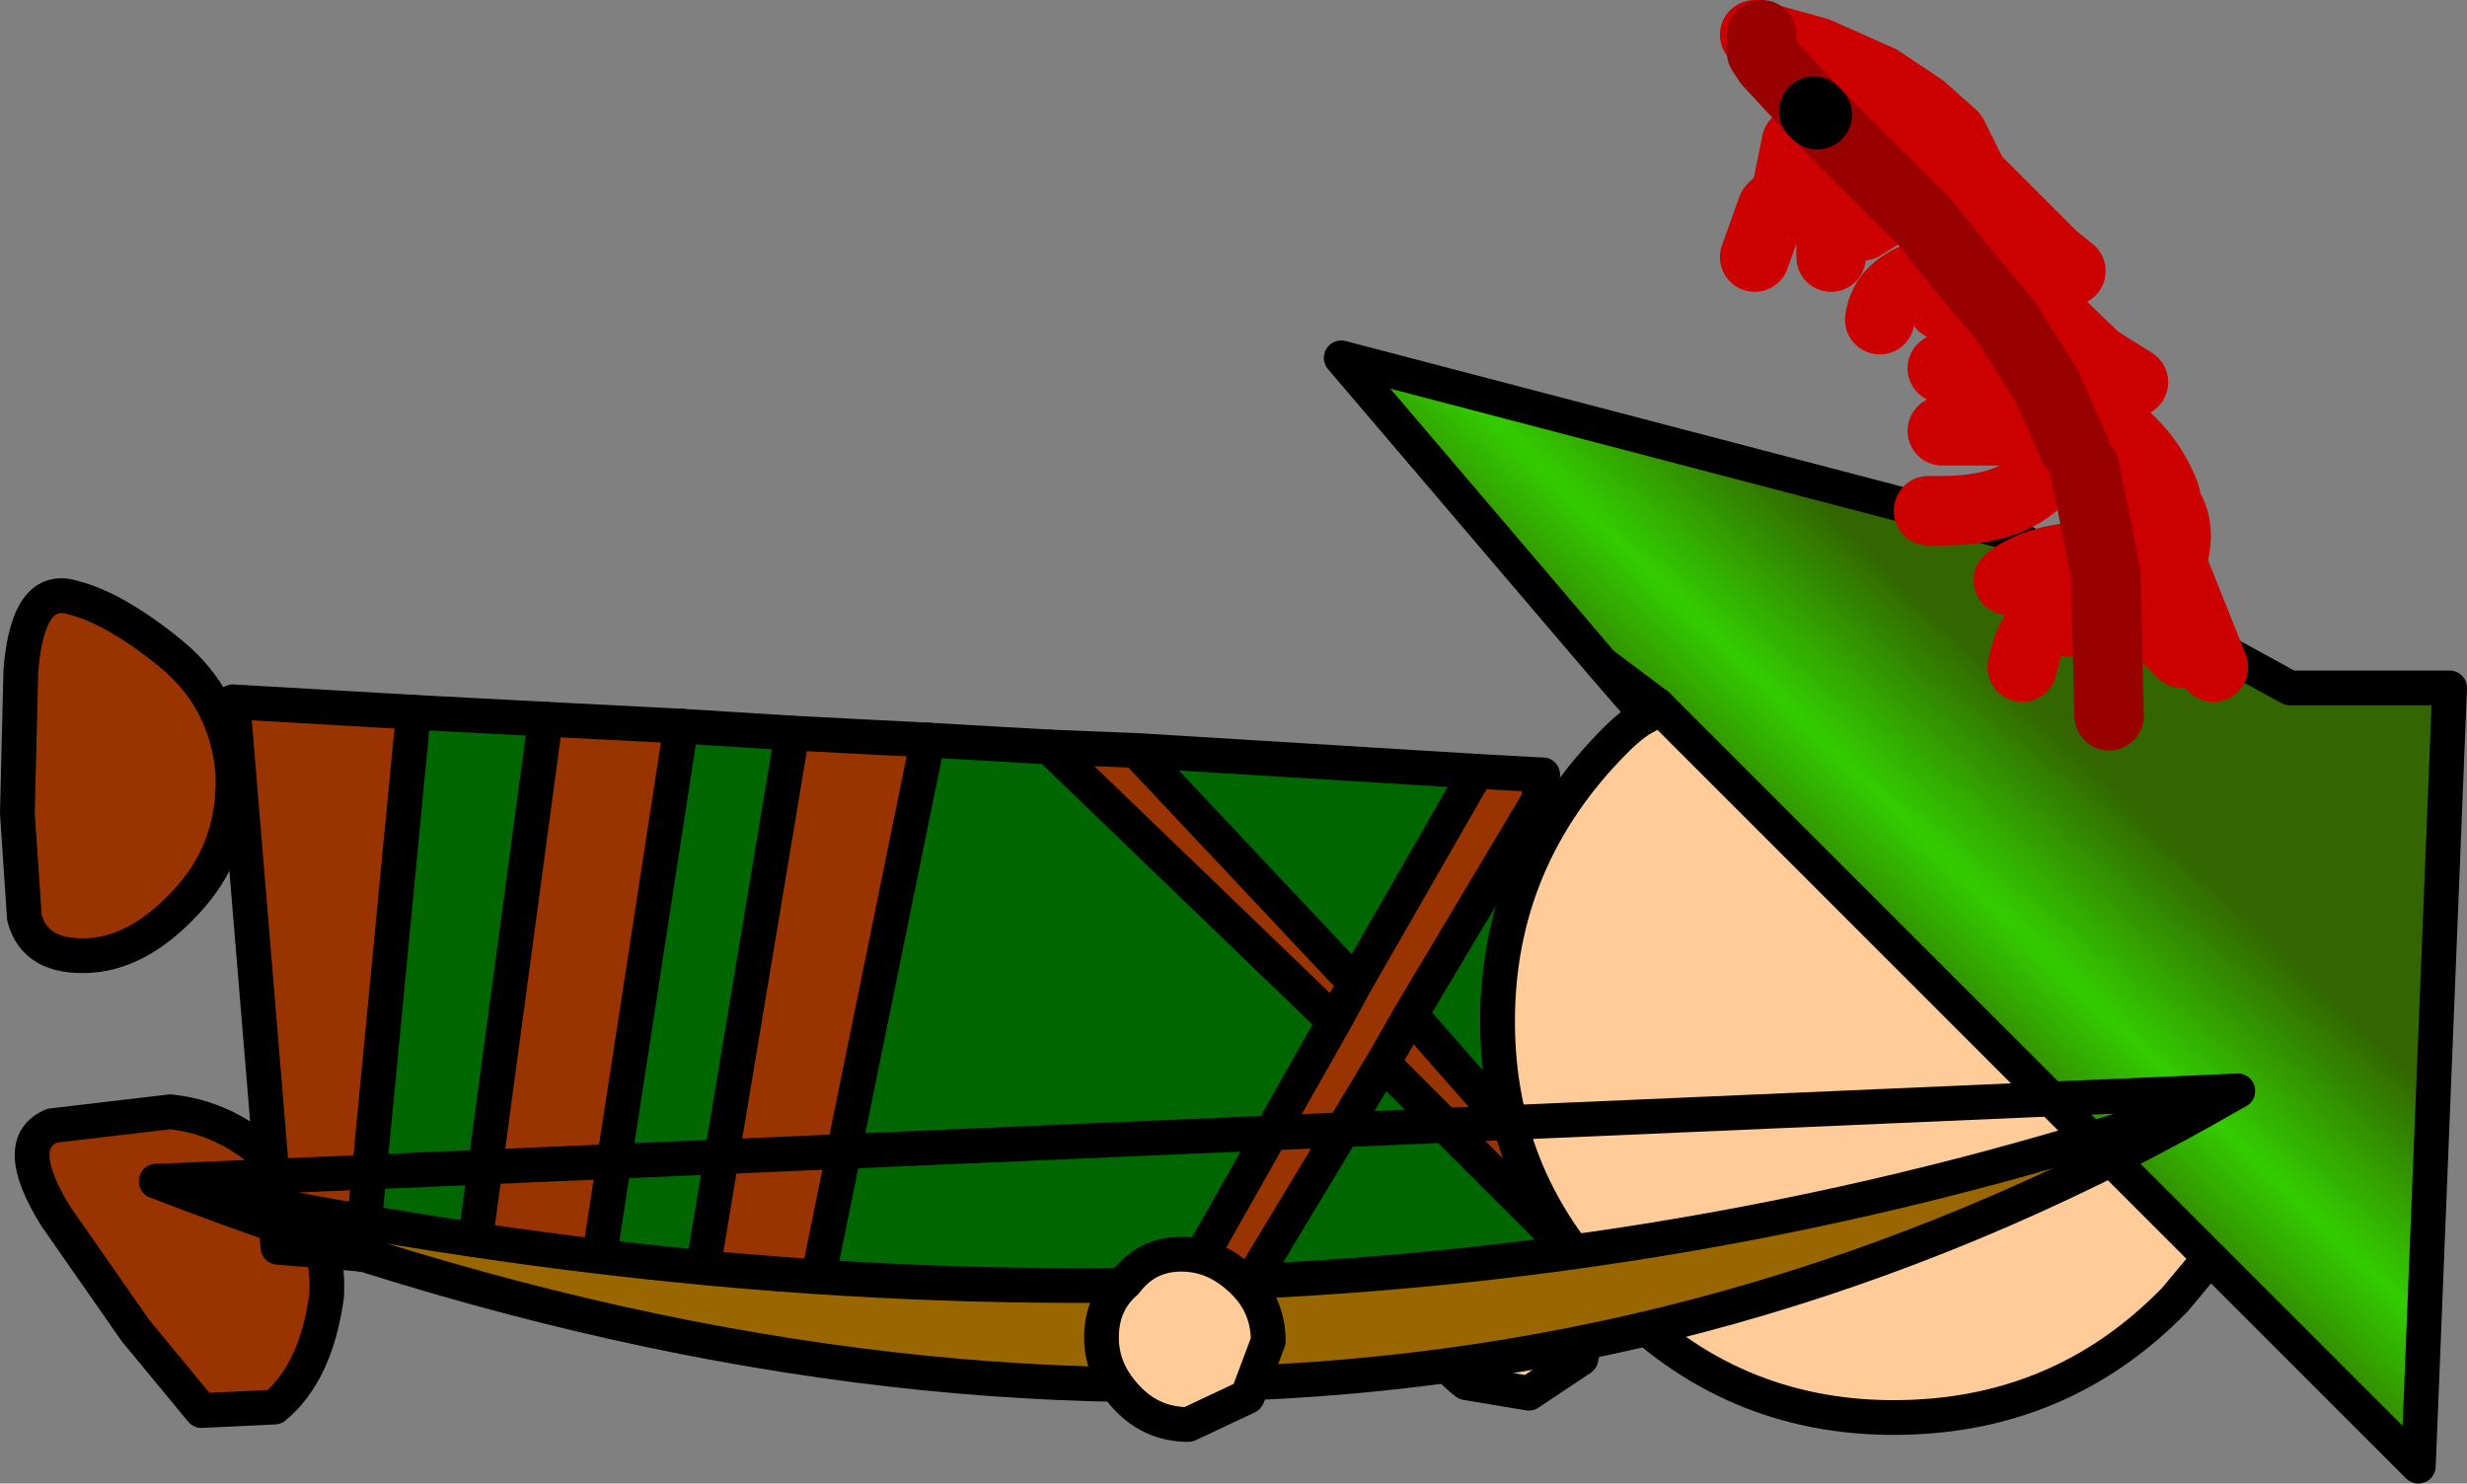
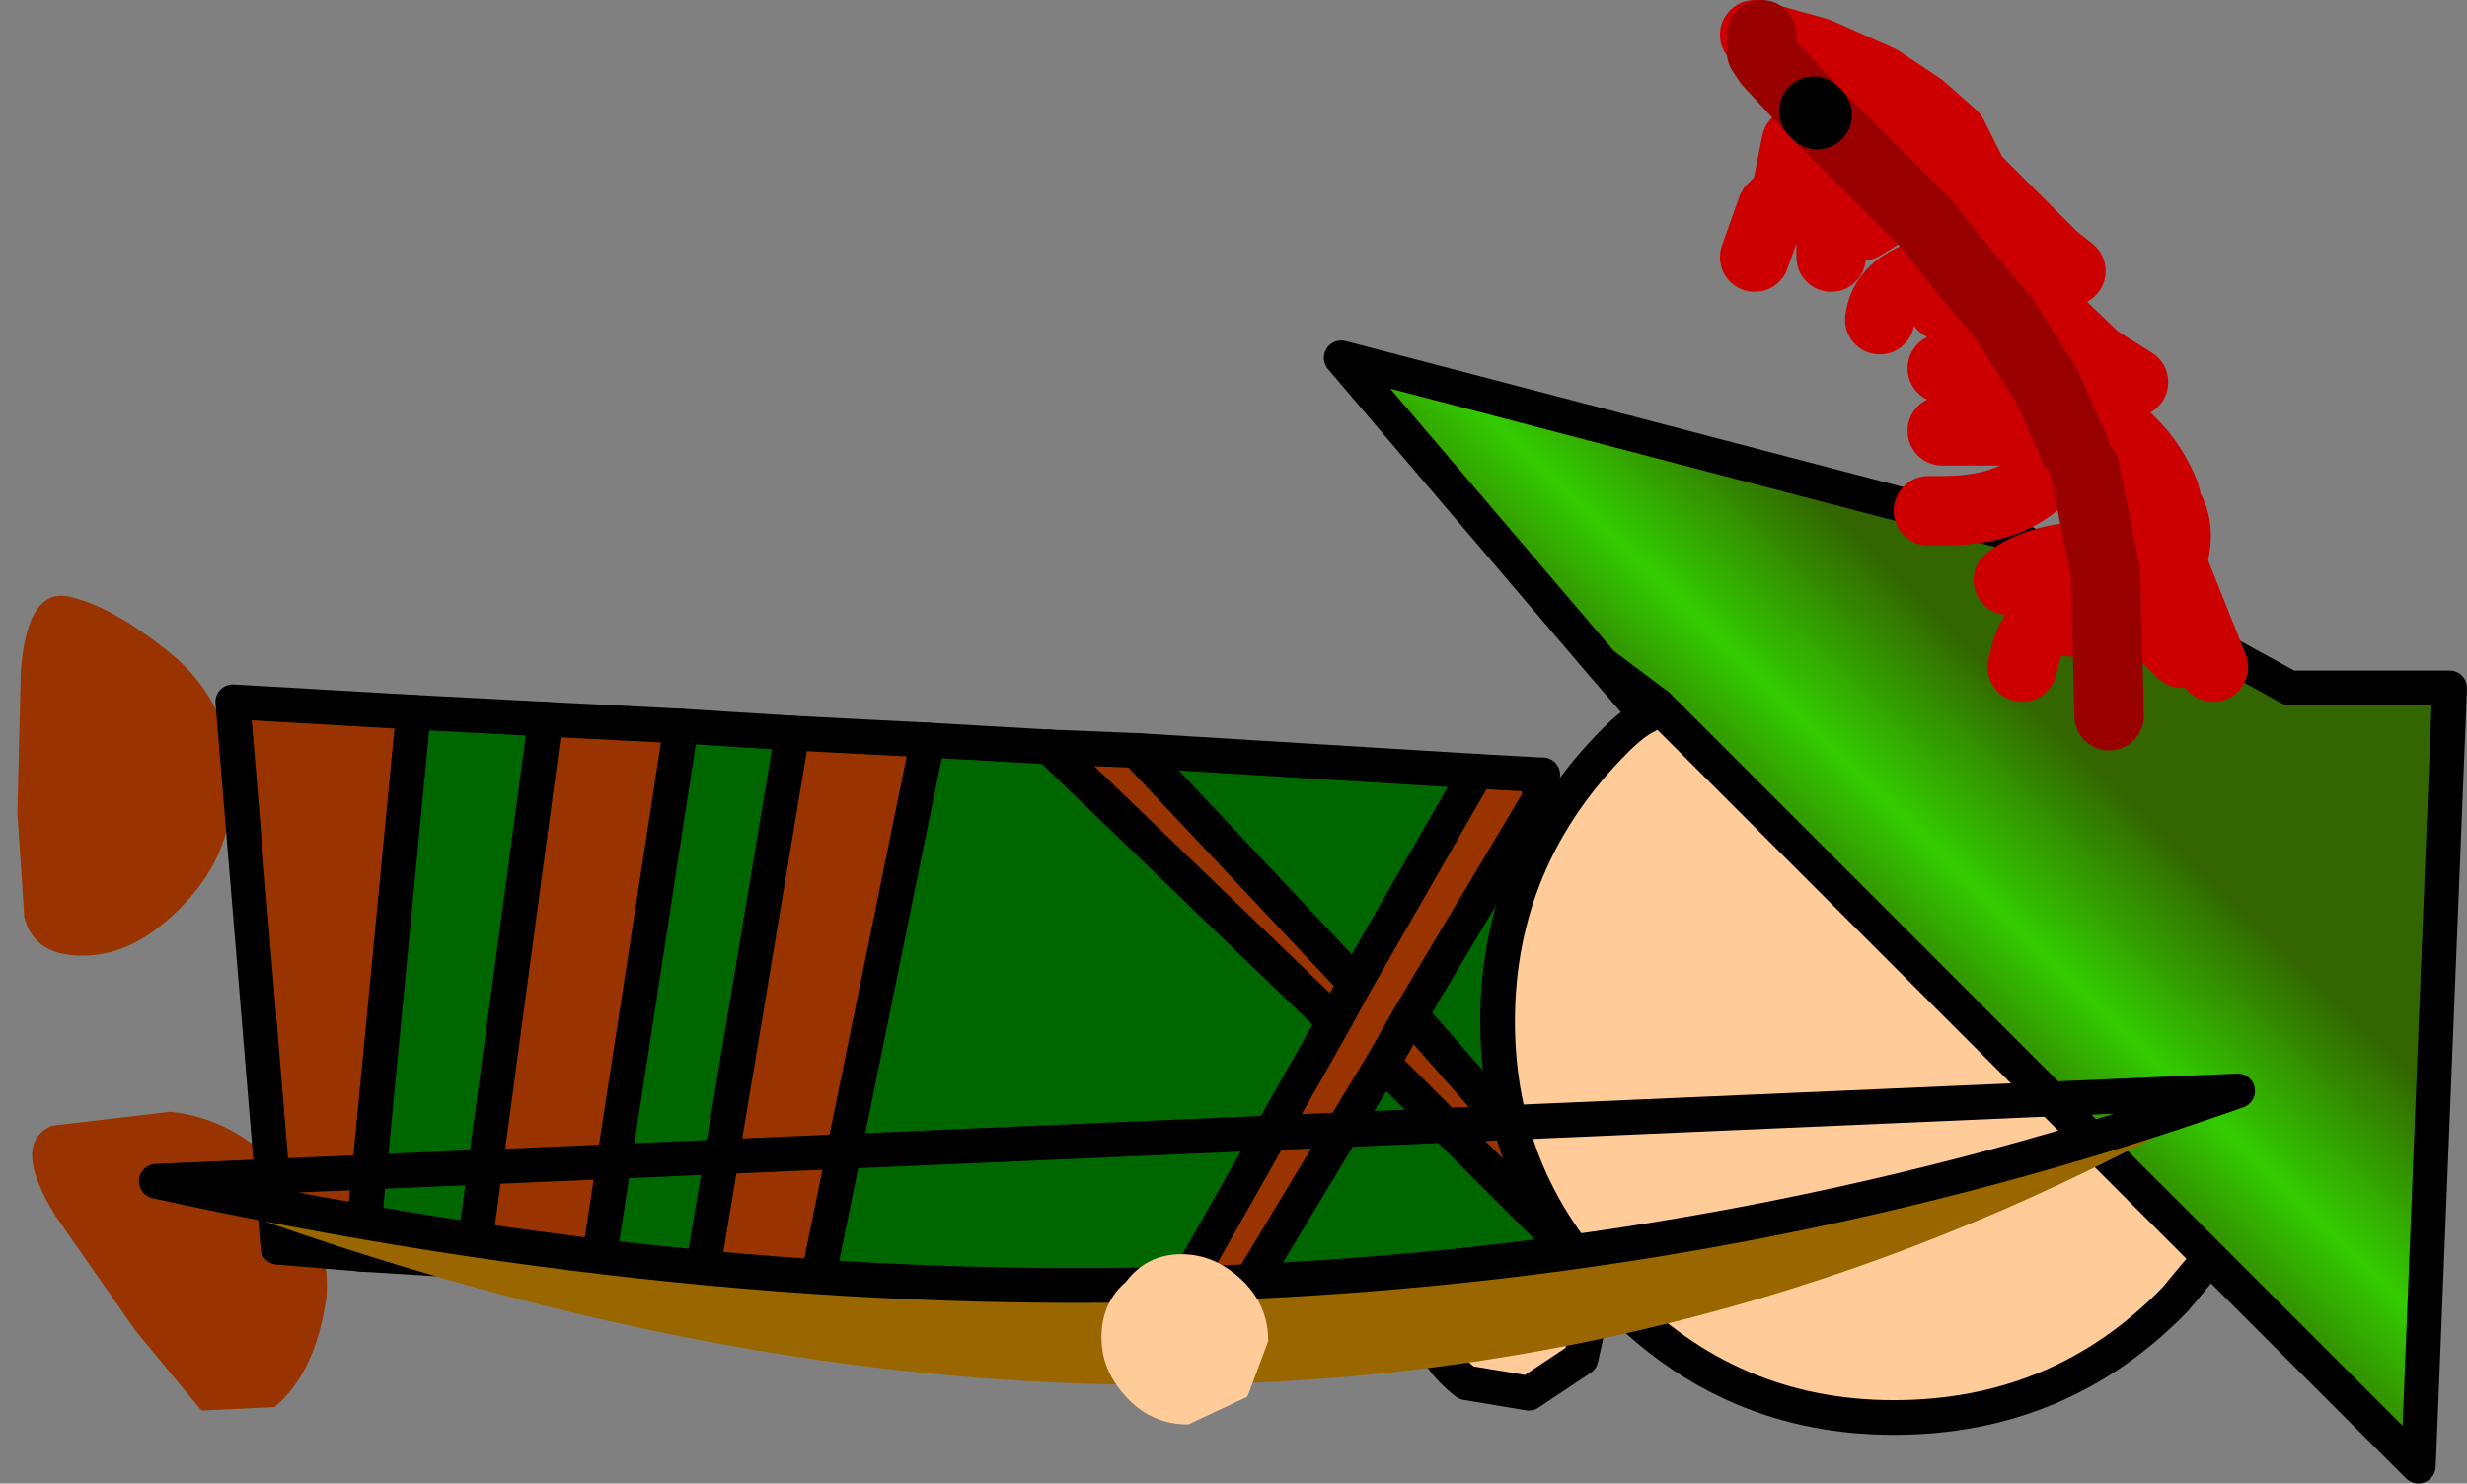
<svg xmlns="http://www.w3.org/2000/svg" height="21.35px" width="35.5px">
  <rect width="100%" height="100%" fill="#808080" stroke="none" />
  <g transform="matrix(1.0, 0.0, 0.0, 1.0, -9.7, -14.85)">
    <path d="M32.45 34.4 L31.7 34.9 30.8 34.75 Q30.35 34.4 30.25 33.95 30.1 33.45 30.45 33.05 30.7 32.65 31.2 32.55 L32.1 32.75 32.65 33.5 32.45 34.4" fill="#ffcc99" fill-rule="evenodd" stroke="none" />
    <path d="M32.45 34.4 L31.7 34.9 30.8 34.75 Q30.35 34.4 30.25 33.95 30.1 33.45 30.45 33.05 30.7 32.65 31.2 32.55 L32.1 32.75 32.65 33.5 32.45 34.4 Z" fill="none" stroke="#000000" stroke-linecap="round" stroke-linejoin="round" stroke-width="0.5" />
    <path d="M12.45 27.75 Q11.75 28.55 11.0 28.6 10.2 28.65 10.05 28.05 L9.95 26.55 10.0 24.5 Q10.1 23.25 10.75 23.45 11.35 23.6 12.15 24.25 12.95 24.9 13.05 25.95 13.1 27.0 12.45 27.75" fill="#993300" fill-rule="evenodd" stroke="none" />
-     <path d="M12.45 27.75 Q11.75 28.55 11.0 28.6 10.2 28.65 10.05 28.05 L9.95 26.55 10.0 24.5 Q10.1 23.25 10.75 23.45 11.35 23.6 12.15 24.25 12.95 24.9 13.05 25.95 13.1 27.0 12.45 27.75 Z" fill="none" stroke="#000000" stroke-linecap="round" stroke-linejoin="round" stroke-width="0.5" />
    <path d="M14.4 33.5 Q14.25 34.6 13.65 35.1 L12.6 35.15 11.65 34.0 10.5 32.35 Q9.85 31.3 10.45 31.05 L12.15 30.85 Q13.1 30.95 13.8 31.75 14.45 32.55 14.4 33.5" fill="#993300" fill-rule="evenodd" stroke="none" />
-     <path d="M14.4 33.5 Q14.25 34.6 13.65 35.1 L12.6 35.15 11.65 34.0 10.5 32.35 Q9.85 31.3 10.45 31.05 L12.15 30.85 Q13.1 30.95 13.8 31.75 14.45 32.55 14.4 33.5 Z" fill="none" stroke="#000000" stroke-linecap="round" stroke-linejoin="round" stroke-width="0.5" />
    <path d="M31.85 26.0 L31.9 26.0 31.85 26.05 31.85 26.0" fill="url(#gradient0)" fill-rule="evenodd" stroke="none" />
    <path d="M31.85 26.05 L31.85 26.35 30.0 29.45 29.6 30.15 30.0 29.45 32.15 31.9 32.15 32.7 29.6 30.15 27.55 33.55 26.55 33.7 28.9 29.55 29.2 29.0 28.9 29.55 24.8 25.6 26.05 25.65 29.2 29.0 30.95 25.95 31.85 26.0 31.85 26.05 M21.45 33.35 L19.8 33.2 21.1 25.4 23.05 25.5 21.45 33.35 M18.3 33.1 L16.5 33.0 17.55 25.2 19.5 25.3 18.3 33.1 M14.9 32.9 L13.7 32.8 13.05 24.95 15.65 25.1 14.9 32.9" fill="#993300" fill-rule="evenodd" stroke="none" />
    <path d="M31.85 26.35 L32.15 31.9 30.0 29.45 31.85 26.35 M32.15 32.7 L32.2 33.0 27.55 33.55 29.6 30.15 32.15 32.7 M26.55 33.7 L26.5 33.7 26.45 33.65 26.45 33.7 21.45 33.35 23.05 25.5 24.8 25.6 28.9 29.55 26.55 33.7 M19.8 33.2 L18.3 33.1 19.5 25.3 21.1 25.4 19.8 33.2 M16.5 33.0 L14.9 32.9 15.65 25.1 17.55 25.2 16.5 33.0 M26.05 25.65 L30.95 25.95 29.2 29.0 26.05 25.65" fill="#006600" fill-rule="evenodd" stroke="none" />
-     <path d="M31.85 26.0 L31.9 26.0 31.85 26.05 31.85 26.35 32.15 31.9 32.15 32.7 32.2 33.0 27.55 33.55 26.55 33.7 26.5 33.7 26.45 33.7 21.45 33.35 19.8 33.2 18.3 33.1 16.5 33.0 14.9 32.9 13.7 32.8 13.05 24.95 15.65 25.1 17.55 25.2 19.5 25.3 21.1 25.4 23.05 25.5 24.8 25.6 26.05 25.65 30.95 25.95 31.85 26.0 31.85 26.05 M26.45 33.7 L26.45 33.65 26.5 33.7" fill="none" stroke="#000000" stroke-linecap="round" stroke-linejoin="round" stroke-width="0.5" />
+     <path d="M31.85 26.0 L31.9 26.0 31.85 26.05 31.85 26.35 32.15 31.9 32.15 32.7 32.2 33.0 27.55 33.55 26.55 33.7 26.5 33.7 26.45 33.7 21.45 33.35 19.8 33.2 18.3 33.1 16.5 33.0 14.9 32.9 13.7 32.8 13.05 24.95 15.65 25.1 17.55 25.2 19.5 25.3 21.1 25.4 23.05 25.5 24.8 25.6 26.05 25.65 30.95 25.95 31.85 26.0 31.85 26.05 M26.45 33.7 " fill="none" stroke="#000000" stroke-linecap="round" stroke-linejoin="round" stroke-width="0.5" />
    <path d="M29.2 29.0 L28.9 29.55 26.55 33.7 M30.0 29.45 L31.85 26.35 M29.6 30.15 L30.0 29.45 32.15 31.9 M30.95 25.95 L29.2 29.0 26.05 25.65 M32.15 32.7 L29.6 30.15 27.55 33.55 M18.3 33.1 L19.5 25.3 M17.55 25.2 L16.5 33.0 M21.1 25.4 L19.8 33.2 M21.45 33.35 L23.05 25.5 M24.8 25.6 L28.9 29.55 M14.9 32.9 L15.65 25.1" fill="none" stroke="#000000" stroke-linecap="round" stroke-linejoin="round" stroke-width="0.5" />
    <path d="M41.5 32.95 L41.0 33.55 Q39.35 35.25 36.95 35.25 34.6 35.25 32.95 33.55 31.25 31.9 31.25 29.55 31.25 27.2 32.95 25.5 33.2 25.25 33.4 25.15 L33.55 25.0 41.5 32.95" fill="#ffcc99" fill-rule="evenodd" stroke="none" />
    <path d="M32.75 24.4 L29.0 20.0 38.55 22.5 42.65 24.75 44.95 24.75 44.5 35.95 41.5 32.95 33.55 25.0 32.75 24.4" fill="url(#gradient1)" fill-rule="evenodd" stroke="none" />
    <path d="M33.4 25.15 L32.75 24.4 29.0 20.0 38.55 22.5 42.65 24.75 44.95 24.75 44.5 35.95 41.5 32.95 33.55 25.0 32.75 24.4" fill="none" stroke="#000000" stroke-linecap="round" stroke-linejoin="round" stroke-width="0.5" />
    <path d="M41.5 32.95 L41.0 33.55 Q39.35 35.25 36.95 35.25 34.6 35.25 32.95 33.55 31.25 31.9 31.25 29.55 31.25 27.2 32.95 25.5 33.2 25.25 33.4 25.15 L33.55 25.0" fill="none" stroke="#000000" stroke-linecap="round" stroke-linejoin="round" stroke-width="0.5" />
    <path d="M38.55 18.75 L39.8 19.95 39.85 20.0 40.0 20.1 40.4 20.35 M40.15 22.2 L40.9 22.85 40.95 22.95 Q41.1 22.45 40.9 22.15 L39.55 21.3 39.45 21.05 M37.65 20.15 L37.9 20.15 39.05 20.15 39.25 20.6 39.8 20.8 Q40.55 21.2 40.85 21.95 L40.9 22.15 M36.75 16.7 L36.7 17.15 36.7 17.25 36.6 17.7 36.5 18.1 37.15 17.7 37.35 17.65 Q37.6 17.45 37.95 17.3 L37.35 16.95 36.75 16.7 M34.95 15.35 L35.85 15.6 36.75 16.0 37.35 16.4 37.8 16.8 38.1 17.4 39.25 18.55 39.5 18.75 M35.55 16.9 L35.4 17.65 35.25 17.8 35.2 17.85 34.95 18.55 M39.05 21.75 Q38.6 22.2 37.65 22.2 L37.45 22.2 M39.05 21.05 L37.9 21.05 37.65 21.05 M38.45 19.25 L37.9 19.25 37.65 19.25 M38.1 18.3 L37.9 18.55 37.35 18.85 37.25 18.85 Q36.8 19.05 36.75 19.45 M36.7 17.15 Q36.2 17.6 36.05 18.3 L36.05 18.55 M40.95 22.95 L41.55 24.45 M39.9 22.85 Q39.05 22.85 38.6 23.2 M39.5 23.8 Q39.0 23.7 38.85 24.25 L38.8 24.45 M40.4 23.35 L40.6 23.8 40.85 24.0 41.1 24.25" fill="none" stroke="#cc0000" stroke-linecap="round" stroke-linejoin="round" stroke-width="1.0" />
    <path d="M40.05 25.15 L40.0 23.1 39.7 21.6 M39.55 21.3 L39.15 20.4 38.55 19.45 38.0 18.8 37.4 18.05 37.3 17.95 36.85 17.5 36.7 17.35 35.85 16.5 M35.8 16.45 L35.15 15.75 35.05 15.6 35.05 15.35" fill="none" stroke="#990000" stroke-linecap="round" stroke-linejoin="round" stroke-width="1.0" />
    <path d="M35.85 16.5 L35.8 16.45" fill="none" stroke="#000000" stroke-linecap="round" stroke-linejoin="round" stroke-width="1.0" />
    <path d="M11.95 31.85 Q28.15 35.4 41.9 30.55 28.55 38.3 11.95 31.85" fill="#996600" fill-rule="evenodd" stroke="none" />
-     <path d="M41.9 30.55 Q28.55 38.3 11.95 31.85" fill="none" stroke="#000000" stroke-linecap="round" stroke-linejoin="round" stroke-width="0.5" />
    <path d="M41.9 30.55 L11.95 31.85 Q28.15 35.4 41.9 30.55 Z" fill="none" stroke="#000000" stroke-linecap="round" stroke-linejoin="round" stroke-width="0.5" />
    <path d="M27.65 34.95 L26.8 35.35 Q26.3 35.35 25.95 35.0 25.55 34.6 25.55 34.1 25.55 33.6 25.9 33.3 26.2 32.9 26.7 32.9 27.2 32.9 27.6 33.3 27.95 33.65 27.95 34.15 L27.65 34.95" fill="#ffcc99" fill-rule="evenodd" stroke="none" />
-     <path d="M27.65 34.95 L26.8 35.35 Q26.3 35.35 25.95 35.0 25.55 34.6 25.55 34.1 25.55 33.6 25.9 33.3 26.2 32.9 26.7 32.9 27.2 32.9 27.6 33.3 27.95 33.65 27.95 34.15 L27.65 34.95 Z" fill="none" stroke="#000000" stroke-linecap="round" stroke-linejoin="round" stroke-width="0.5" />
  </g>
  <defs>
    <linearGradient gradientTransform="matrix(0.0, -0.007, -0.7, 0.0, 34.45, 28.45)" gradientUnits="userSpaceOnUse" id="gradient0" spreadMethod="pad" x1="-819.2" x2="819.2">
      <stop offset="0.0" stop-color="#ffffff" />
      <stop offset="0.039" stop-color="#ffffff" />
      <stop offset="0.114" stop-color="#cccccc" />
      <stop offset="0.263" stop-color="#999999" />
      <stop offset="0.471" stop-color="#666666" />
      <stop offset="0.714" stop-color="#333333" />
      <stop offset="1.0" stop-color="#000000" />
    </linearGradient>
    <linearGradient gradientTransform="matrix(-0.002, 0.002, -0.653, -0.633, 333.9, 314.15)" gradientUnits="userSpaceOnUse" id="gradient1" spreadMethod="pad" x1="-819.2" x2="819.2">
      <stop offset="0.0" stop-color="#336600" />
      <stop offset="0.529" stop-color="#33cc00" />
      <stop offset="1.0" stop-color="#336600" />
    </linearGradient>
  </defs>
</svg>